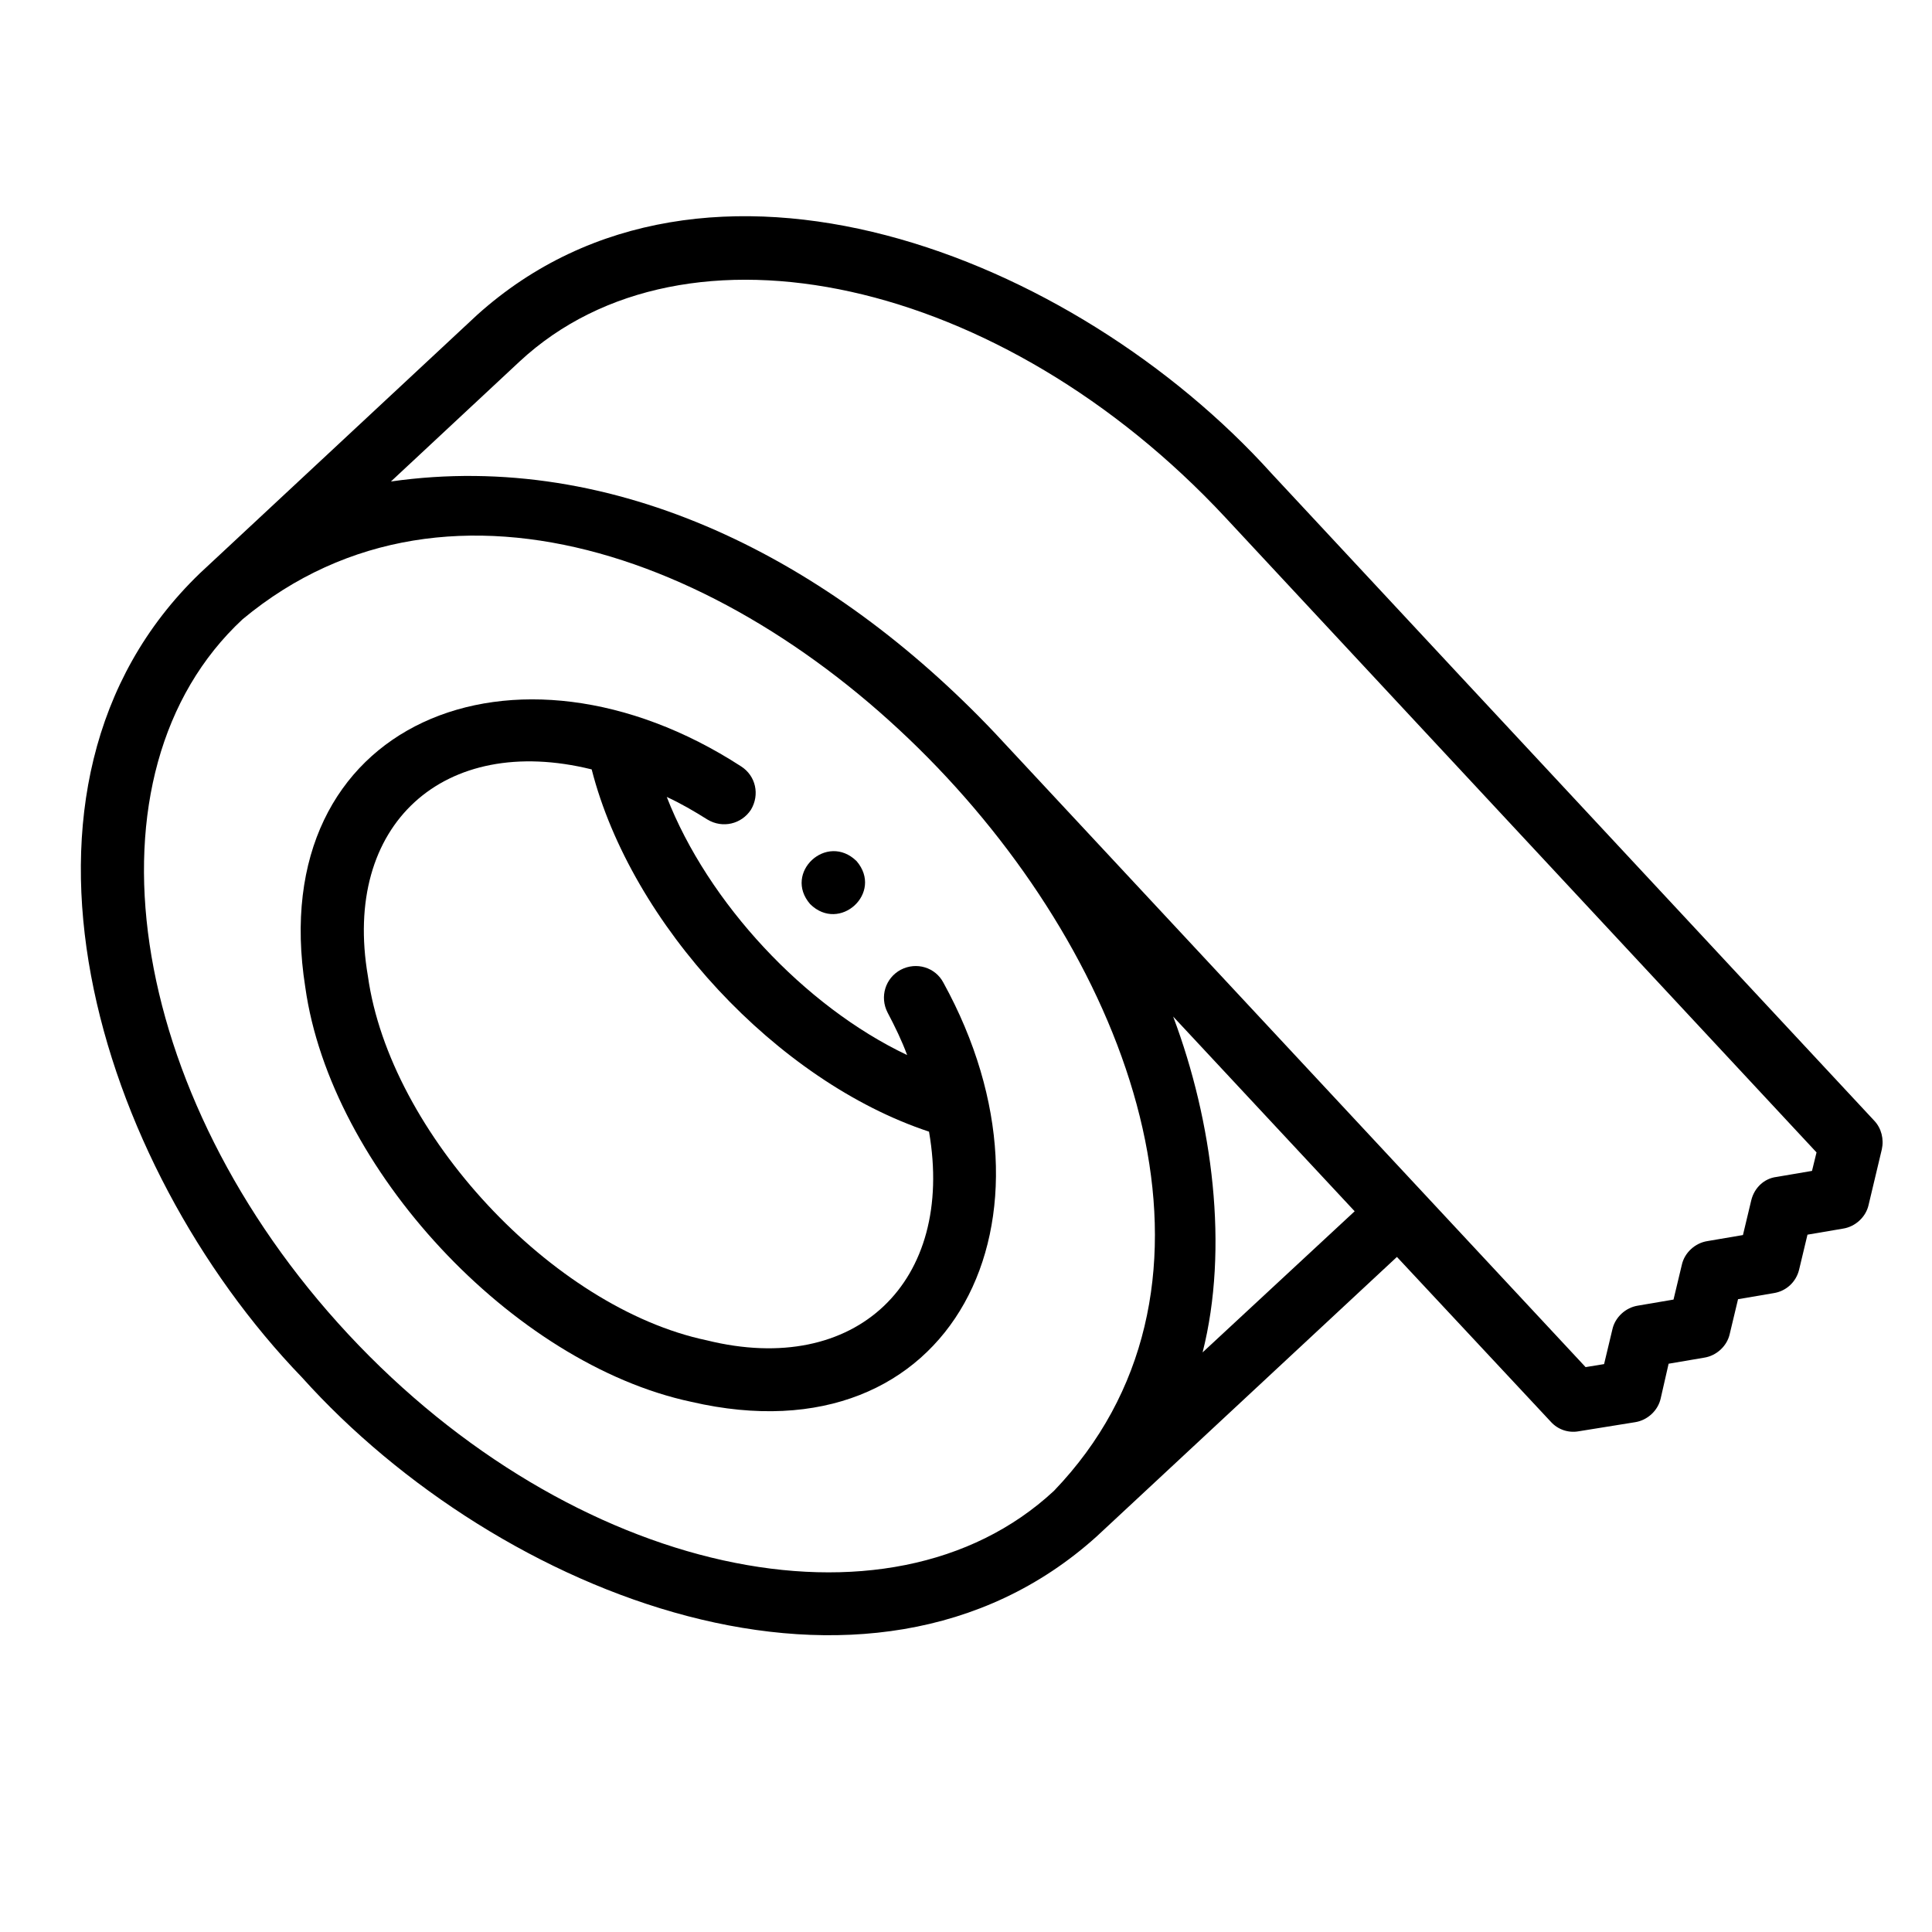
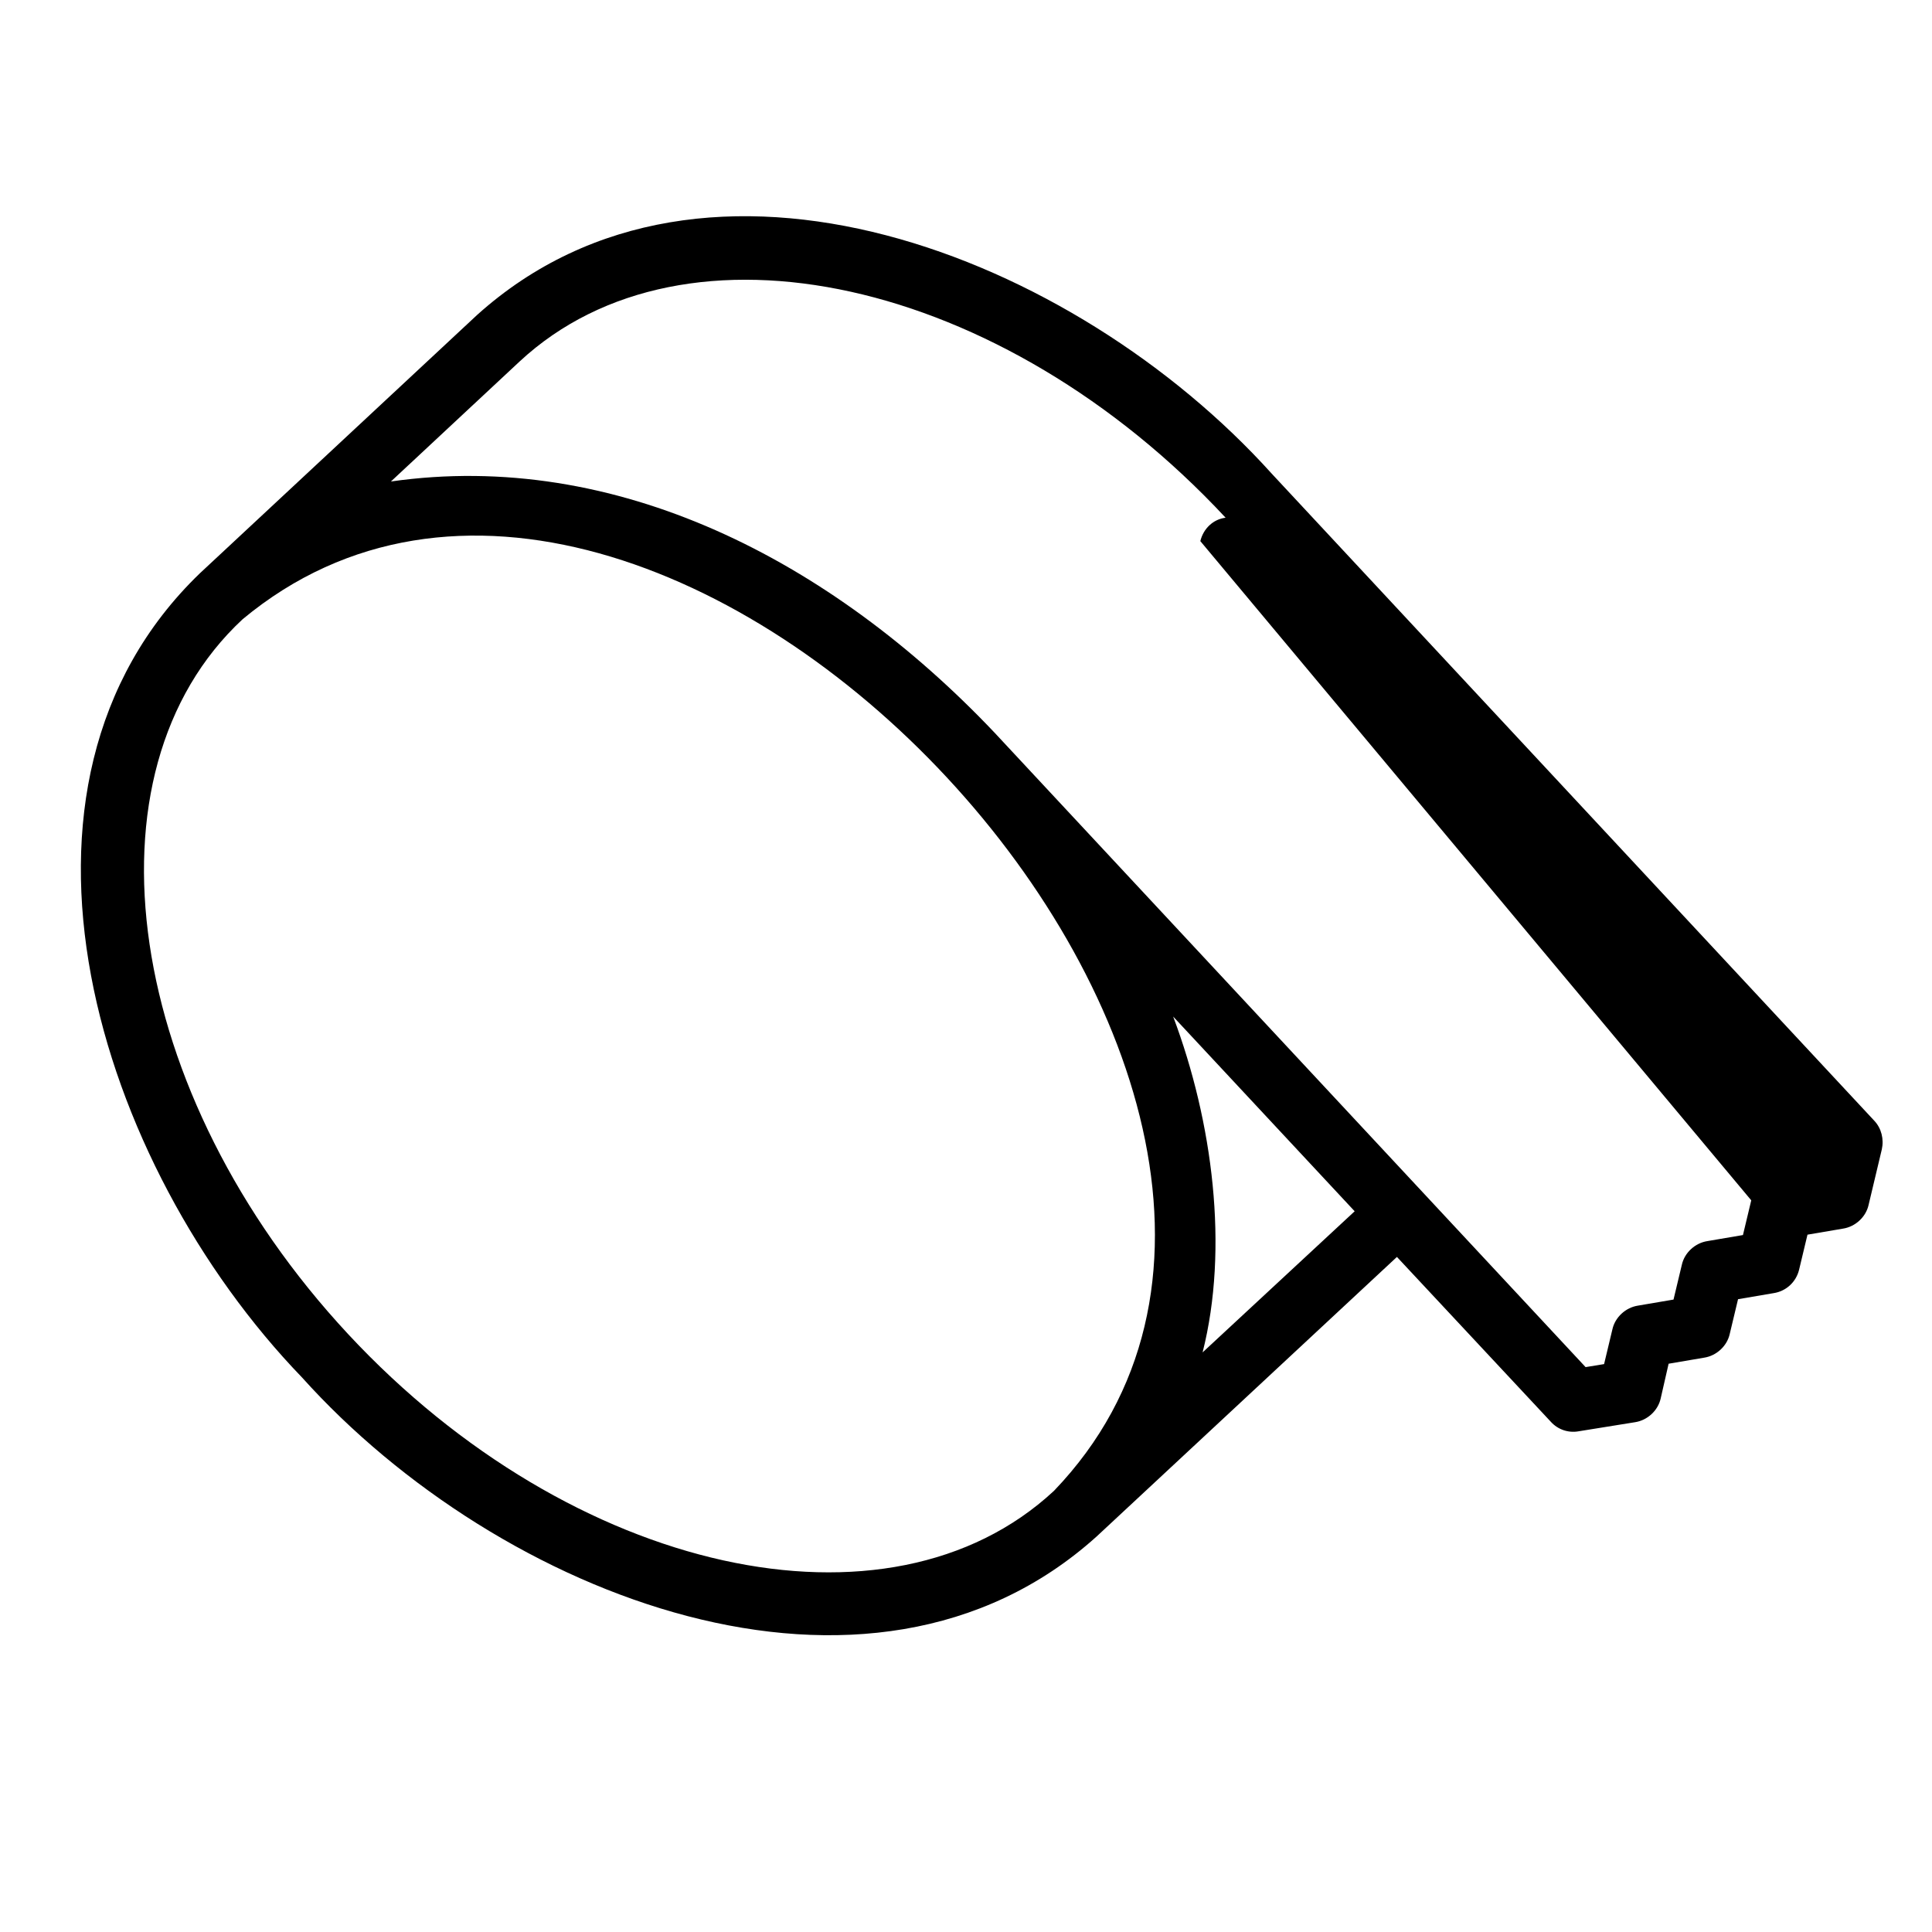
<svg xmlns="http://www.w3.org/2000/svg" viewBox="0 0 512 512">
-   <path d="M250 260.4c-2.1-4-7.1-5.6-11.3-3.4-4.1 2.2-5.6 7.2-3.5 11.3 2 3.8 3.8 7.5 5.2 11.3-27.2-12.9-52.8-40.4-63.7-68.4 3.7 1.7 7.3 3.8 10.8 6 4 2.4 9 1.2 11.5-2.6 2.4-4 1.3-9-2.6-11.5-59.7-38.7-126.6-11.9-115.5 58.5 6.7 48 54.9 99.8 102.3 109.9 69.6 16.1 101.1-48.8 66.8-111.1zm-62.7 94.8c-40.9-8.6-84-54.9-89.8-96.5-6.9-40.2 20.1-64.5 59.3-54.8 10.5 41.1 49.2 82.7 89.4 96 6.9 39.8-19.3 65.1-58.9 55.3z" />
-   <path d="M476.8 336.4l2.2-9.2 9.4-1.6c3.3-.5 6.1-3.1 6.8-6.3l3.5-14.7c.6-2.7-.1-5.6-2-7.6L337 125.5c-52.2-57.9-150.1-96.5-210.6-42L53 151.9C-5.7 208.4 25.7 308.7 80 365c52.2 58.1 150.2 96.6 210.6 42.2l79.6-74.1 40.8 43.7c1.9 2.1 4.7 3 7.4 2.5l14.9-2.4c3.3-.5 6.1-3.1 6.8-6.3l2.1-9.2 9.4-1.6c3.3-.5 6.1-3.1 6.8-6.3l2.2-9.2 9.4-1.6c3.3-.5 6-2.9 6.8-6.3zM92.3 353.6c-59.3-63.7-71.8-148.8-28-189.5 111-92.3 314.9 127 215 231-43.8 40.7-127.7 22.2-187-41.5zm226.4 4.8c7-27.6 2.7-61.1-7.8-89L359 321l-40.3 37.4zm145.4-40.3l-2.2 9.2-9.4 1.6c-3.3.5-6.1 3.1-6.8 6.3l-2.2 9.2-9.4 1.6c-3.3.5-6.1 3.1-6.8 6.3l-2.2 9.2-4.9.8-156.6-168.1c-43.5-45.9-100.5-75.1-160-66.6l34.1-31.8c43.9-40.8 127.8-22.3 187.1 41.4l156.6 168.2-1.2 4.9-9.4 1.6c-3.3.4-5.9 2.9-6.7 6.2z" />
-   <path d="M214.7 239.6c7.8 7.7 19.5-3 12.3-11.4-7.9-7.7-19.5 3.1-12.3 11.4z" />
+   <path d="M476.8 336.4l2.2-9.2 9.4-1.6c3.3-.5 6.1-3.1 6.8-6.3l3.5-14.7c.6-2.7-.1-5.6-2-7.6L337 125.5c-52.2-57.9-150.1-96.5-210.6-42L53 151.9C-5.7 208.4 25.7 308.7 80 365c52.2 58.1 150.2 96.6 210.6 42.2l79.6-74.1 40.8 43.7c1.9 2.1 4.7 3 7.4 2.5l14.9-2.4c3.3-.5 6.1-3.1 6.8-6.3l2.1-9.2 9.4-1.6c3.3-.5 6.1-3.1 6.8-6.3l2.2-9.2 9.4-1.6c3.3-.5 6-2.9 6.8-6.3zM92.3 353.6c-59.3-63.7-71.8-148.8-28-189.5 111-92.3 314.9 127 215 231-43.8 40.7-127.7 22.2-187-41.5zm226.4 4.8c7-27.6 2.7-61.1-7.8-89L359 321l-40.3 37.4zm145.4-40.3l-2.2 9.2-9.4 1.6c-3.3.5-6.1 3.1-6.8 6.3l-2.2 9.2-9.4 1.6c-3.3.5-6.1 3.1-6.8 6.3l-2.2 9.2-4.9.8-156.6-168.1c-43.5-45.9-100.5-75.1-160-66.6l34.1-31.8c43.9-40.8 127.8-22.3 187.1 41.4c-3.3.4-5.9 2.9-6.7 6.2z" />
</svg>